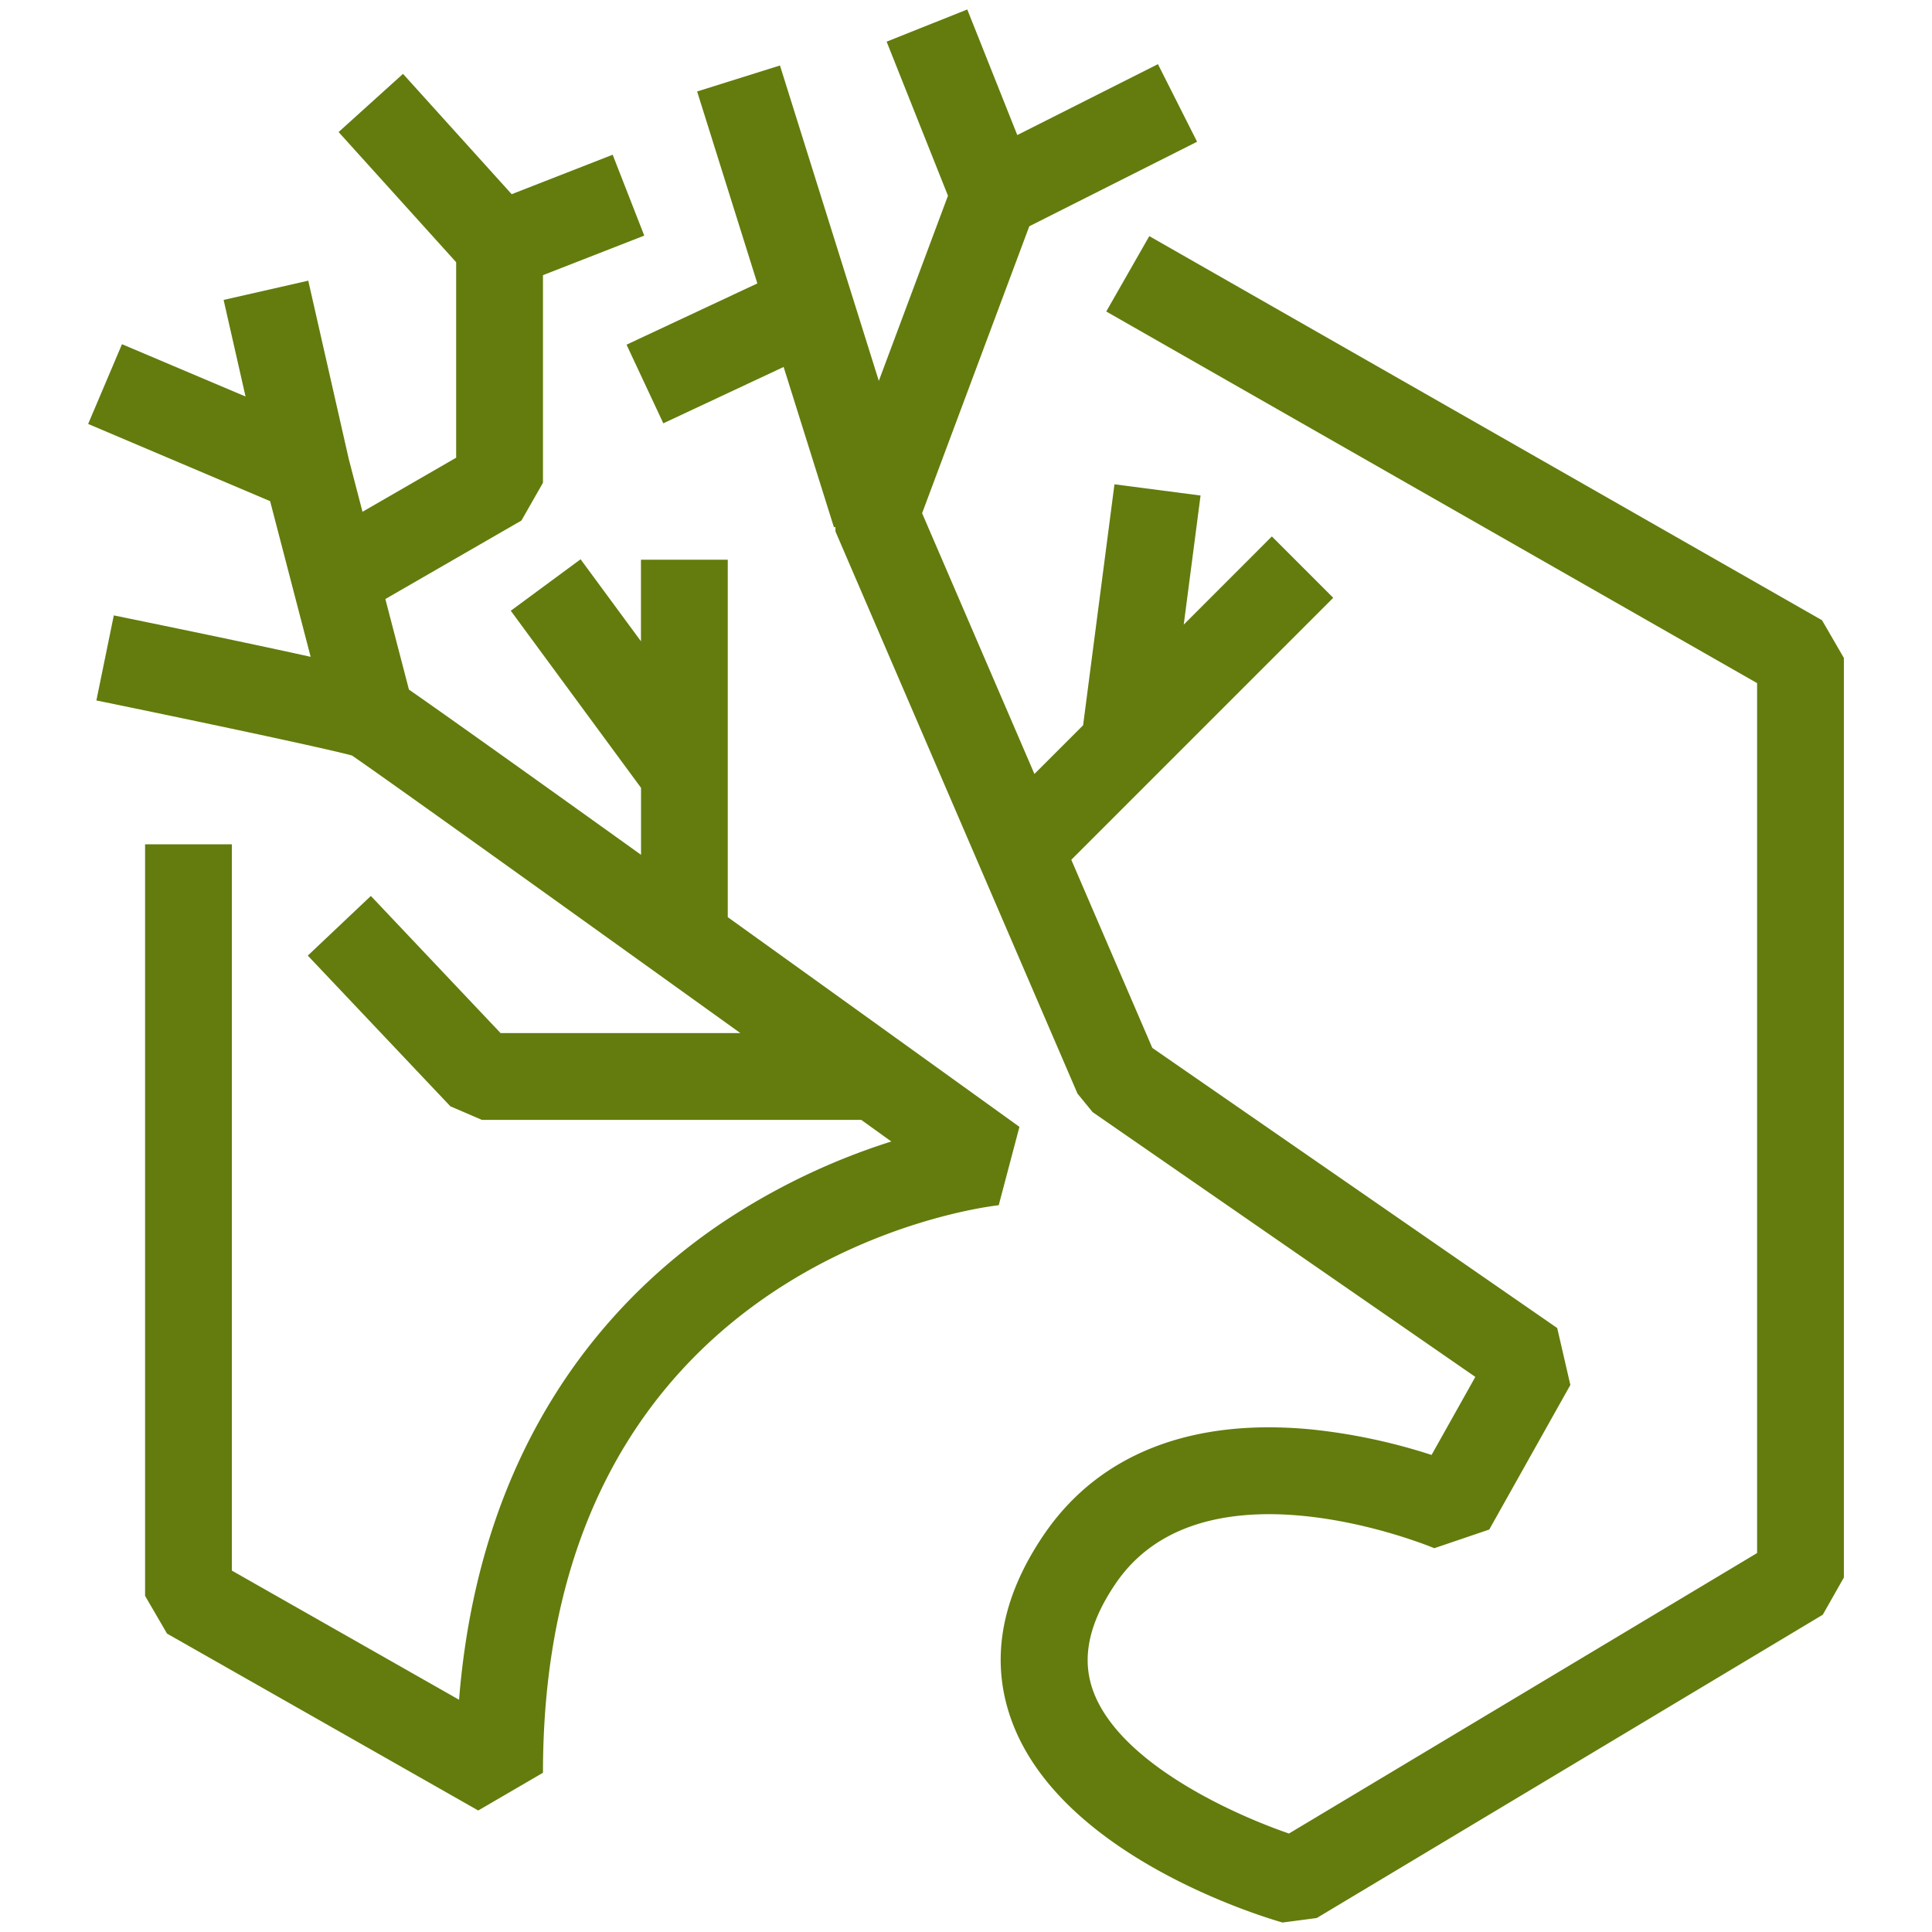
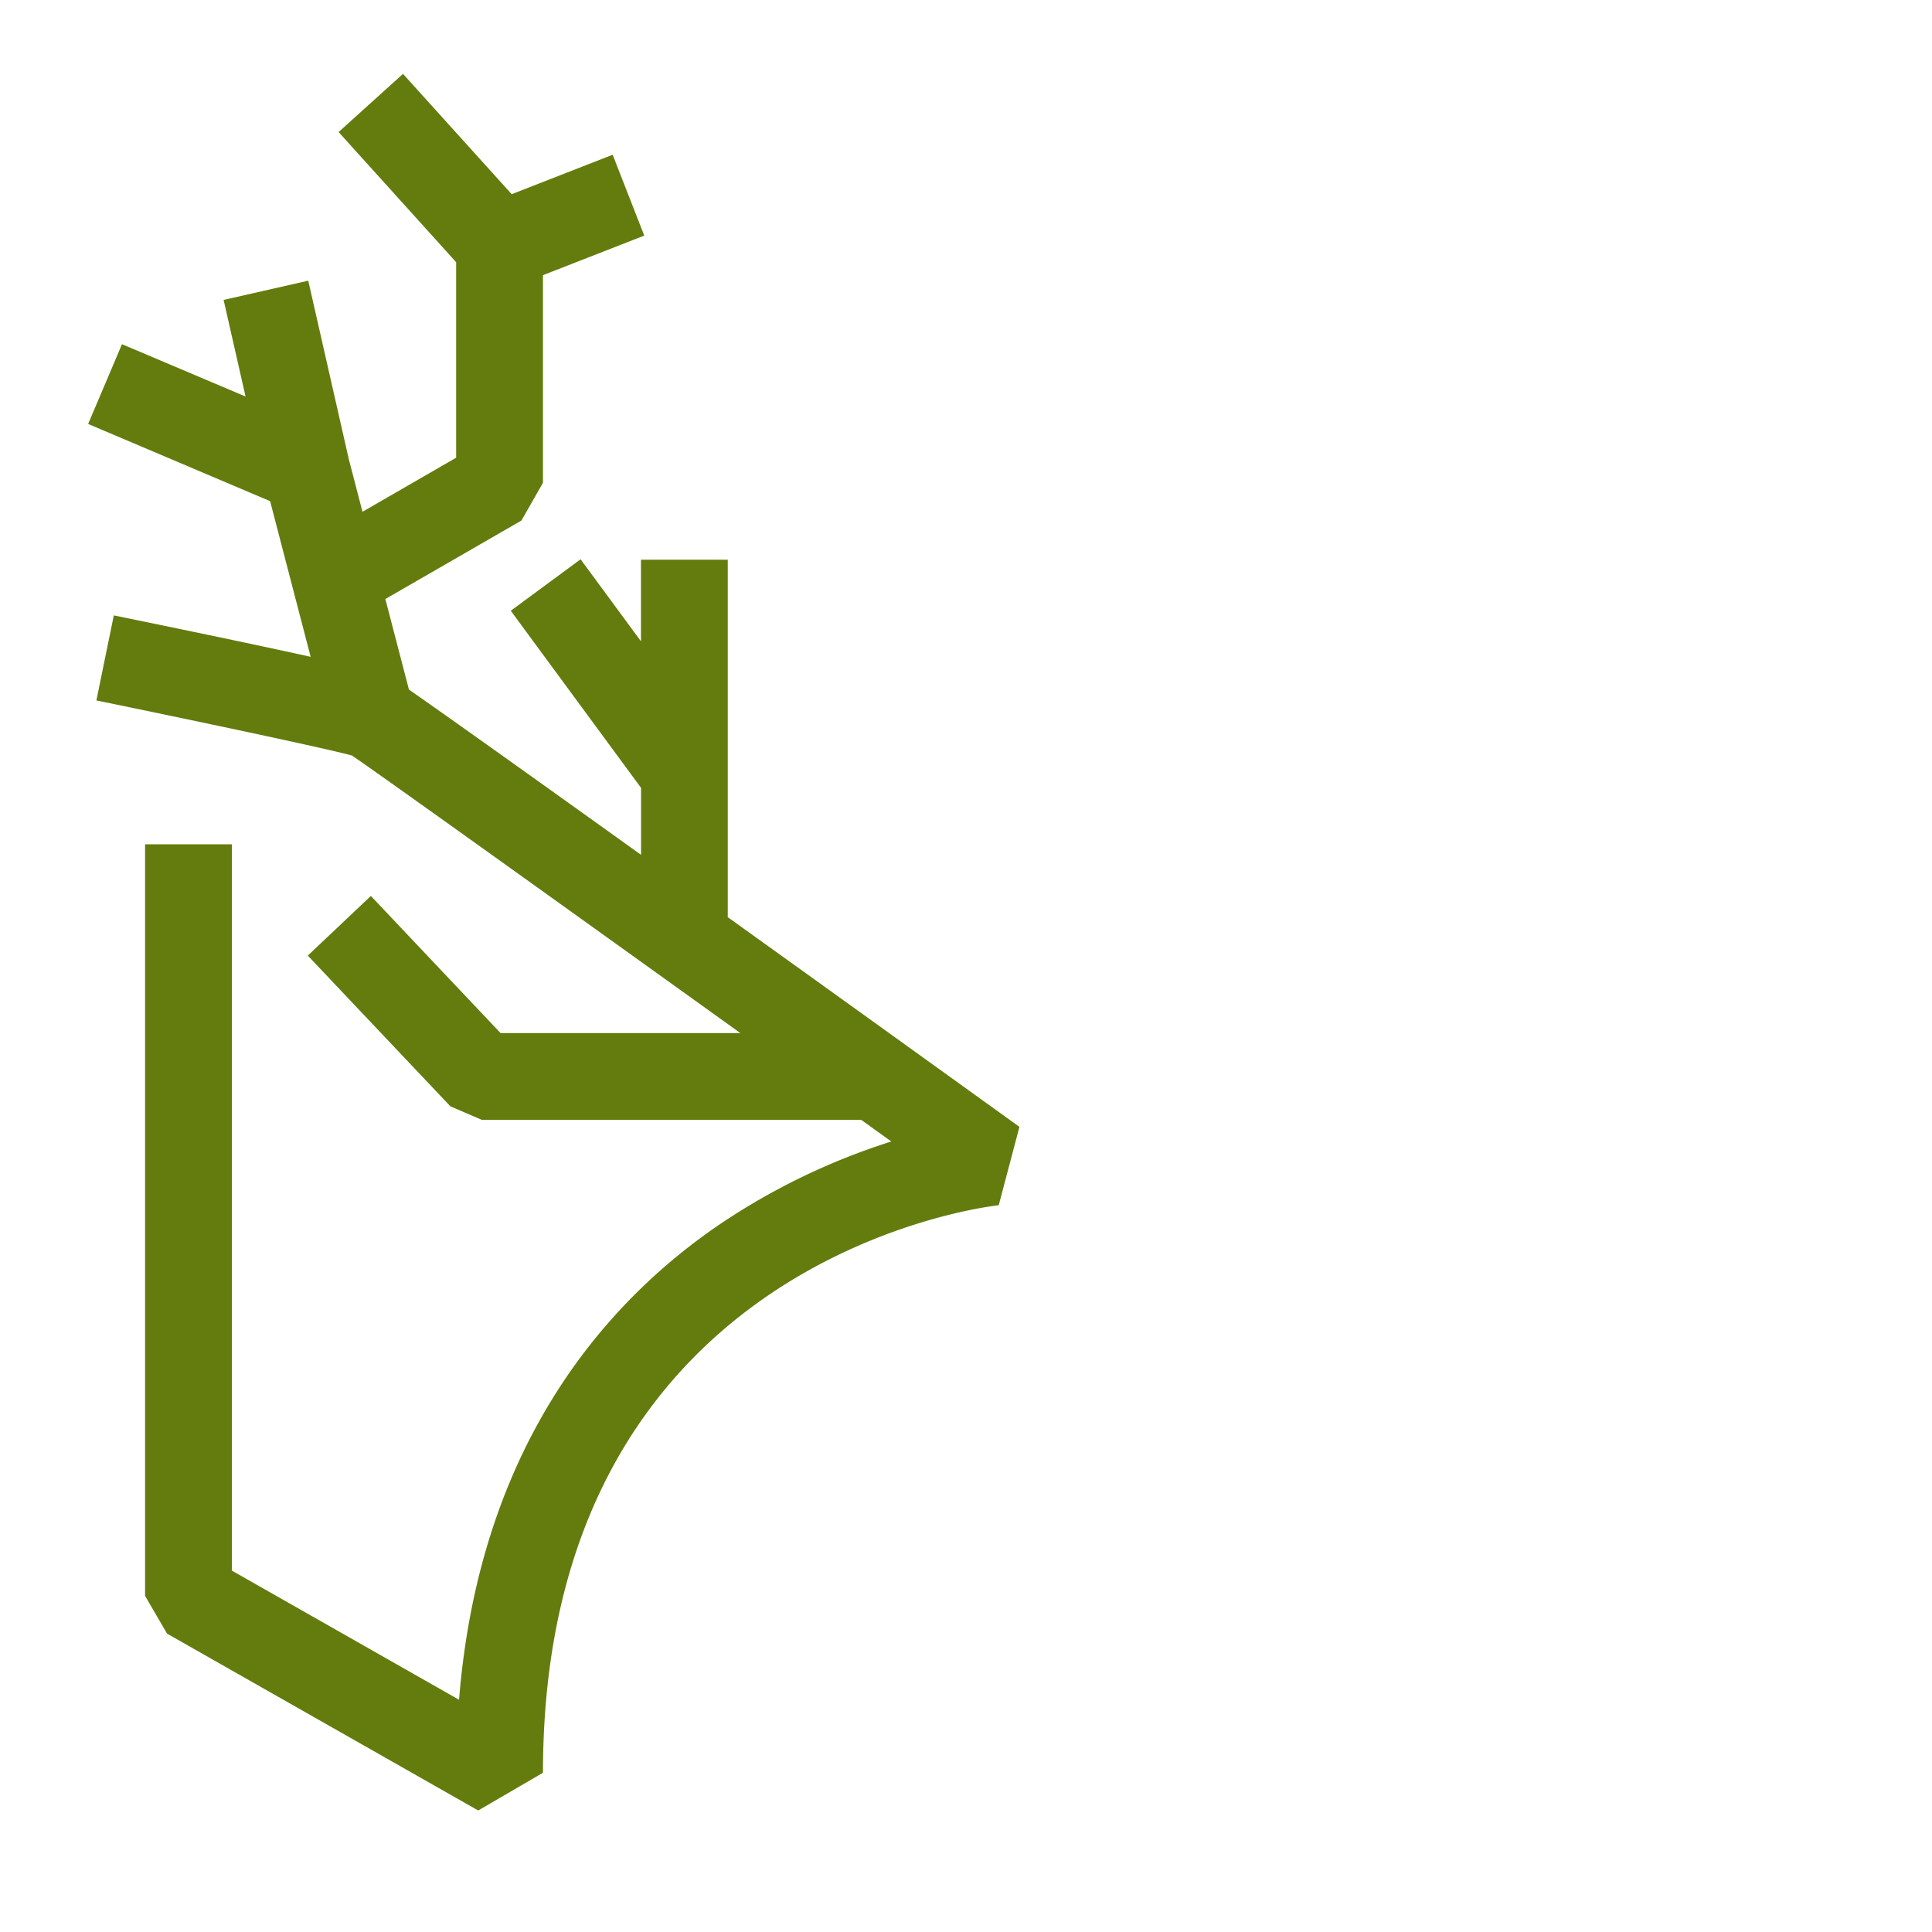
<svg xmlns="http://www.w3.org/2000/svg" width="96" height="96" viewBox="0 0 96 96" version="1.1" id="svg42">
  <defs id="defs46" />
  <g id="Group_3" data-name="Group 3" transform="translate(4.38,0.471)">
    <path id="Path_38" data-name="Path 38" d="M 31.782,47.829 V 30.074 h -4.313 v 4.055 l -3,-4.076 -3.469,2.558 6.473,8.8 v 3.327 c -7.324,-5.25 -10.3,-7.354 -11.533,-8.21 l -1.172,-4.5 6.762,-3.9 1.07,-1.877 V 15.935 l 5.033,-1.965 -1.57,-4.018 -5.018,1.96 -5.4,-5.979 -3.2,2.891 5.841,6.468 v 9.714 l -4.654,2.687 -0.68,-2.613 -2.015,-8.87 -4.206,0.956 1.09,4.8 -6.14,-2.6 L 0,23.329 9.042,27.165 11.056,34.9 c -2,-0.443 -5.064,-1.092 -9.781,-2.058 l -0.866,4.226 c 4.6,0.943 11.337,2.364 12.7,2.736 1.48,1.008 10.258,7.3 19.3,13.793 H 20.494 l -6.446,-6.815 -3.134,2.964 7.086,7.49 1.567,0.674 h 18.849 l 1.492,1.073 A 33.127,33.127 0 0 0 31.53,63 C 25.988,66.721 19.469,73.8 18.43,86.723 L 7.142,80.306 V 44.216 H 2.829 V 81.561 L 3.92,83.436 19.382,92.225 22.6,90.35 c 0,-25.362 21.726,-28.1 22.646,-28.2 l 1.029,-3.894 c -5.873,-4.228 -10.632,-7.65 -14.5,-10.425" transform="translate(0,-2.734)" fill="#637c0d" />
-     <path id="Path_39" data-name="Path 39" d="M 109.017,30.35 75.589,11.263 73.45,15.008 105.79,33.474 V 76.7 L 82.529,90.637 c -2.9,-1 -8.452,-3.548 -9.735,-7.1 -0.582,-1.612 -0.216,-3.351 1.12,-5.318 4.427,-6.519 15.725,-1.807 15.836,-1.76 l 2.731,-0.927 4.03,-7.184 L 95.858,65.52 75.739,51.6 71.713,42.252 84.729,29.235 81.679,26.185 77.3,30.567 78.136,24.152 73.858,23.595 72.3,35.569 69.881,37.988 64.3,25.031 69.626,10.773 77.963,6.573 76.018,2.718 69.029,6.241 66.544,0 l -4.007,1.6 3.048,7.656 -3.436,9.2 -4.912,-15.672 -4.116,1.291 2.992,9.538 -6.5,3.044 1.828,3.907 5.978,-2.8 2.5,7.967 0.071,-0.022 0.005,0.23 12.027,27.934 0.753,0.92 19.014,13.155 -2.174,3.877 a 28.967,28.967 0 0 0 -5.979,-1.268 c -5.978,-0.575 -10.57,1.234 -13.289,5.236 -2.139,3.15 -2.68,6.251 -1.606,9.215 2.434,6.718 12.347,9.73 13.469,10.051 l 1.7,-0.224 25.144,-15.07 1.048,-1.849 V 32.223 Z" transform="translate(-22.861,-0.001)" fill="#637c0d" />
  </g>
</svg>